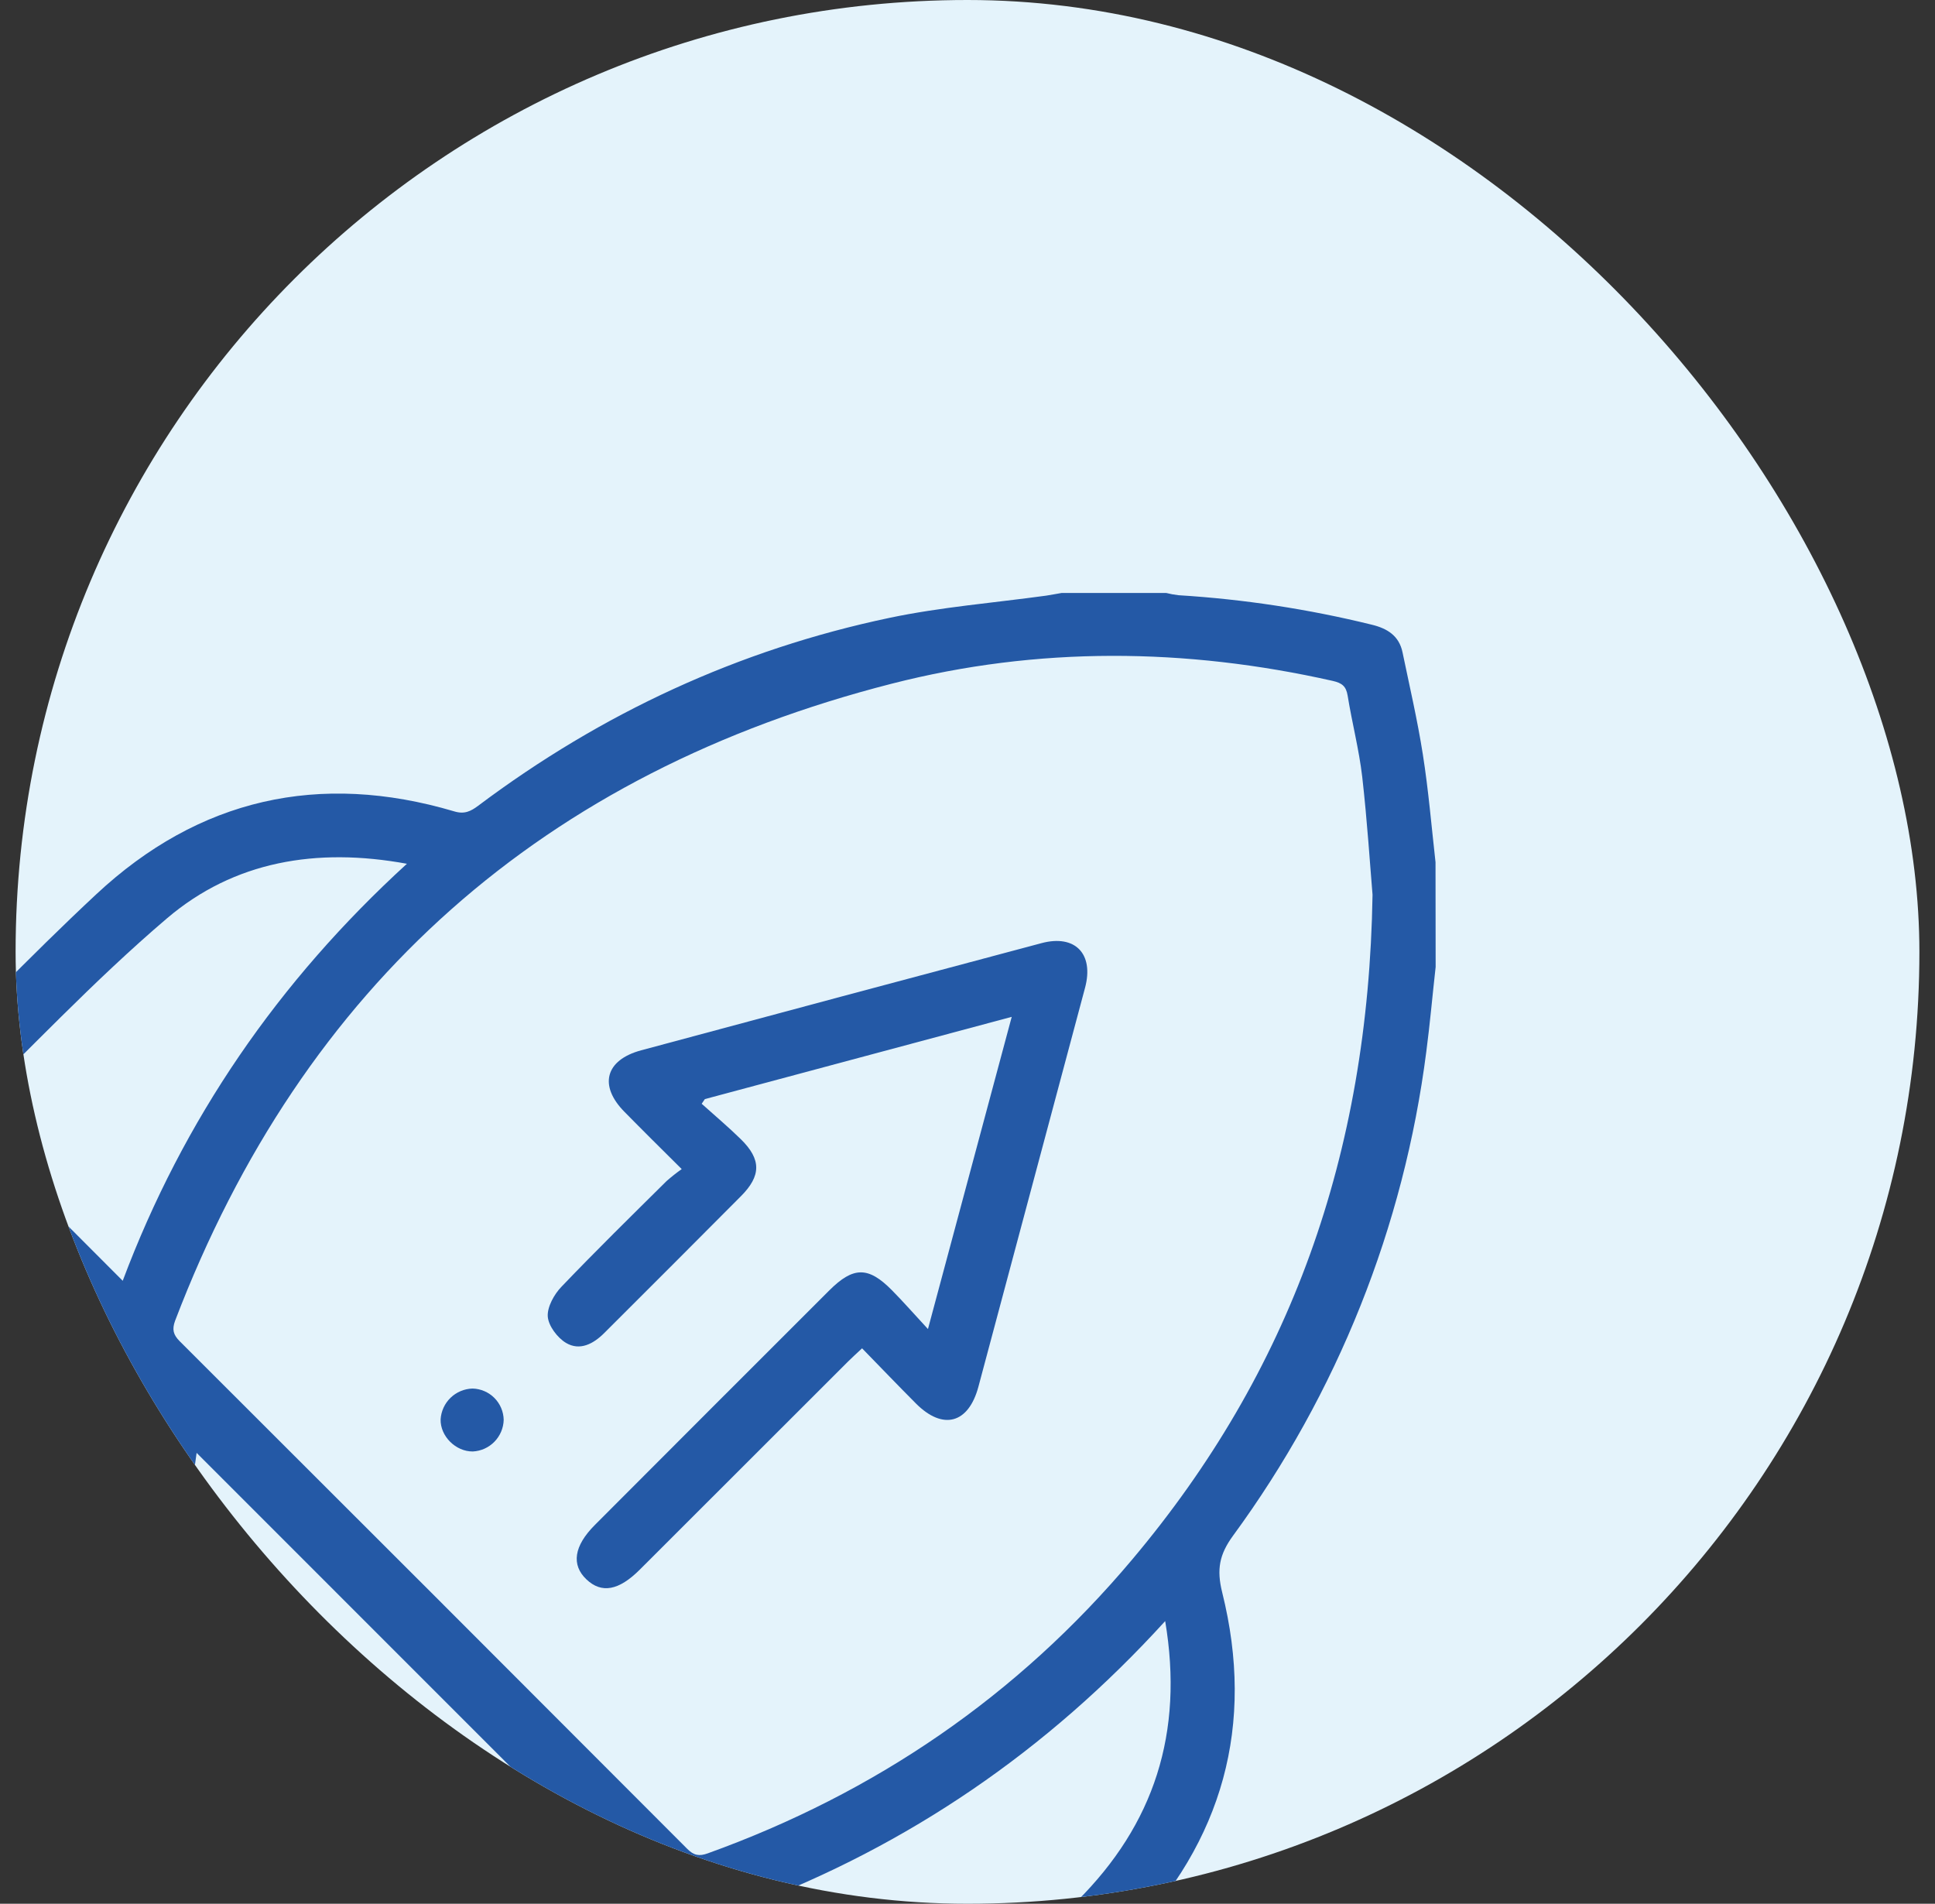
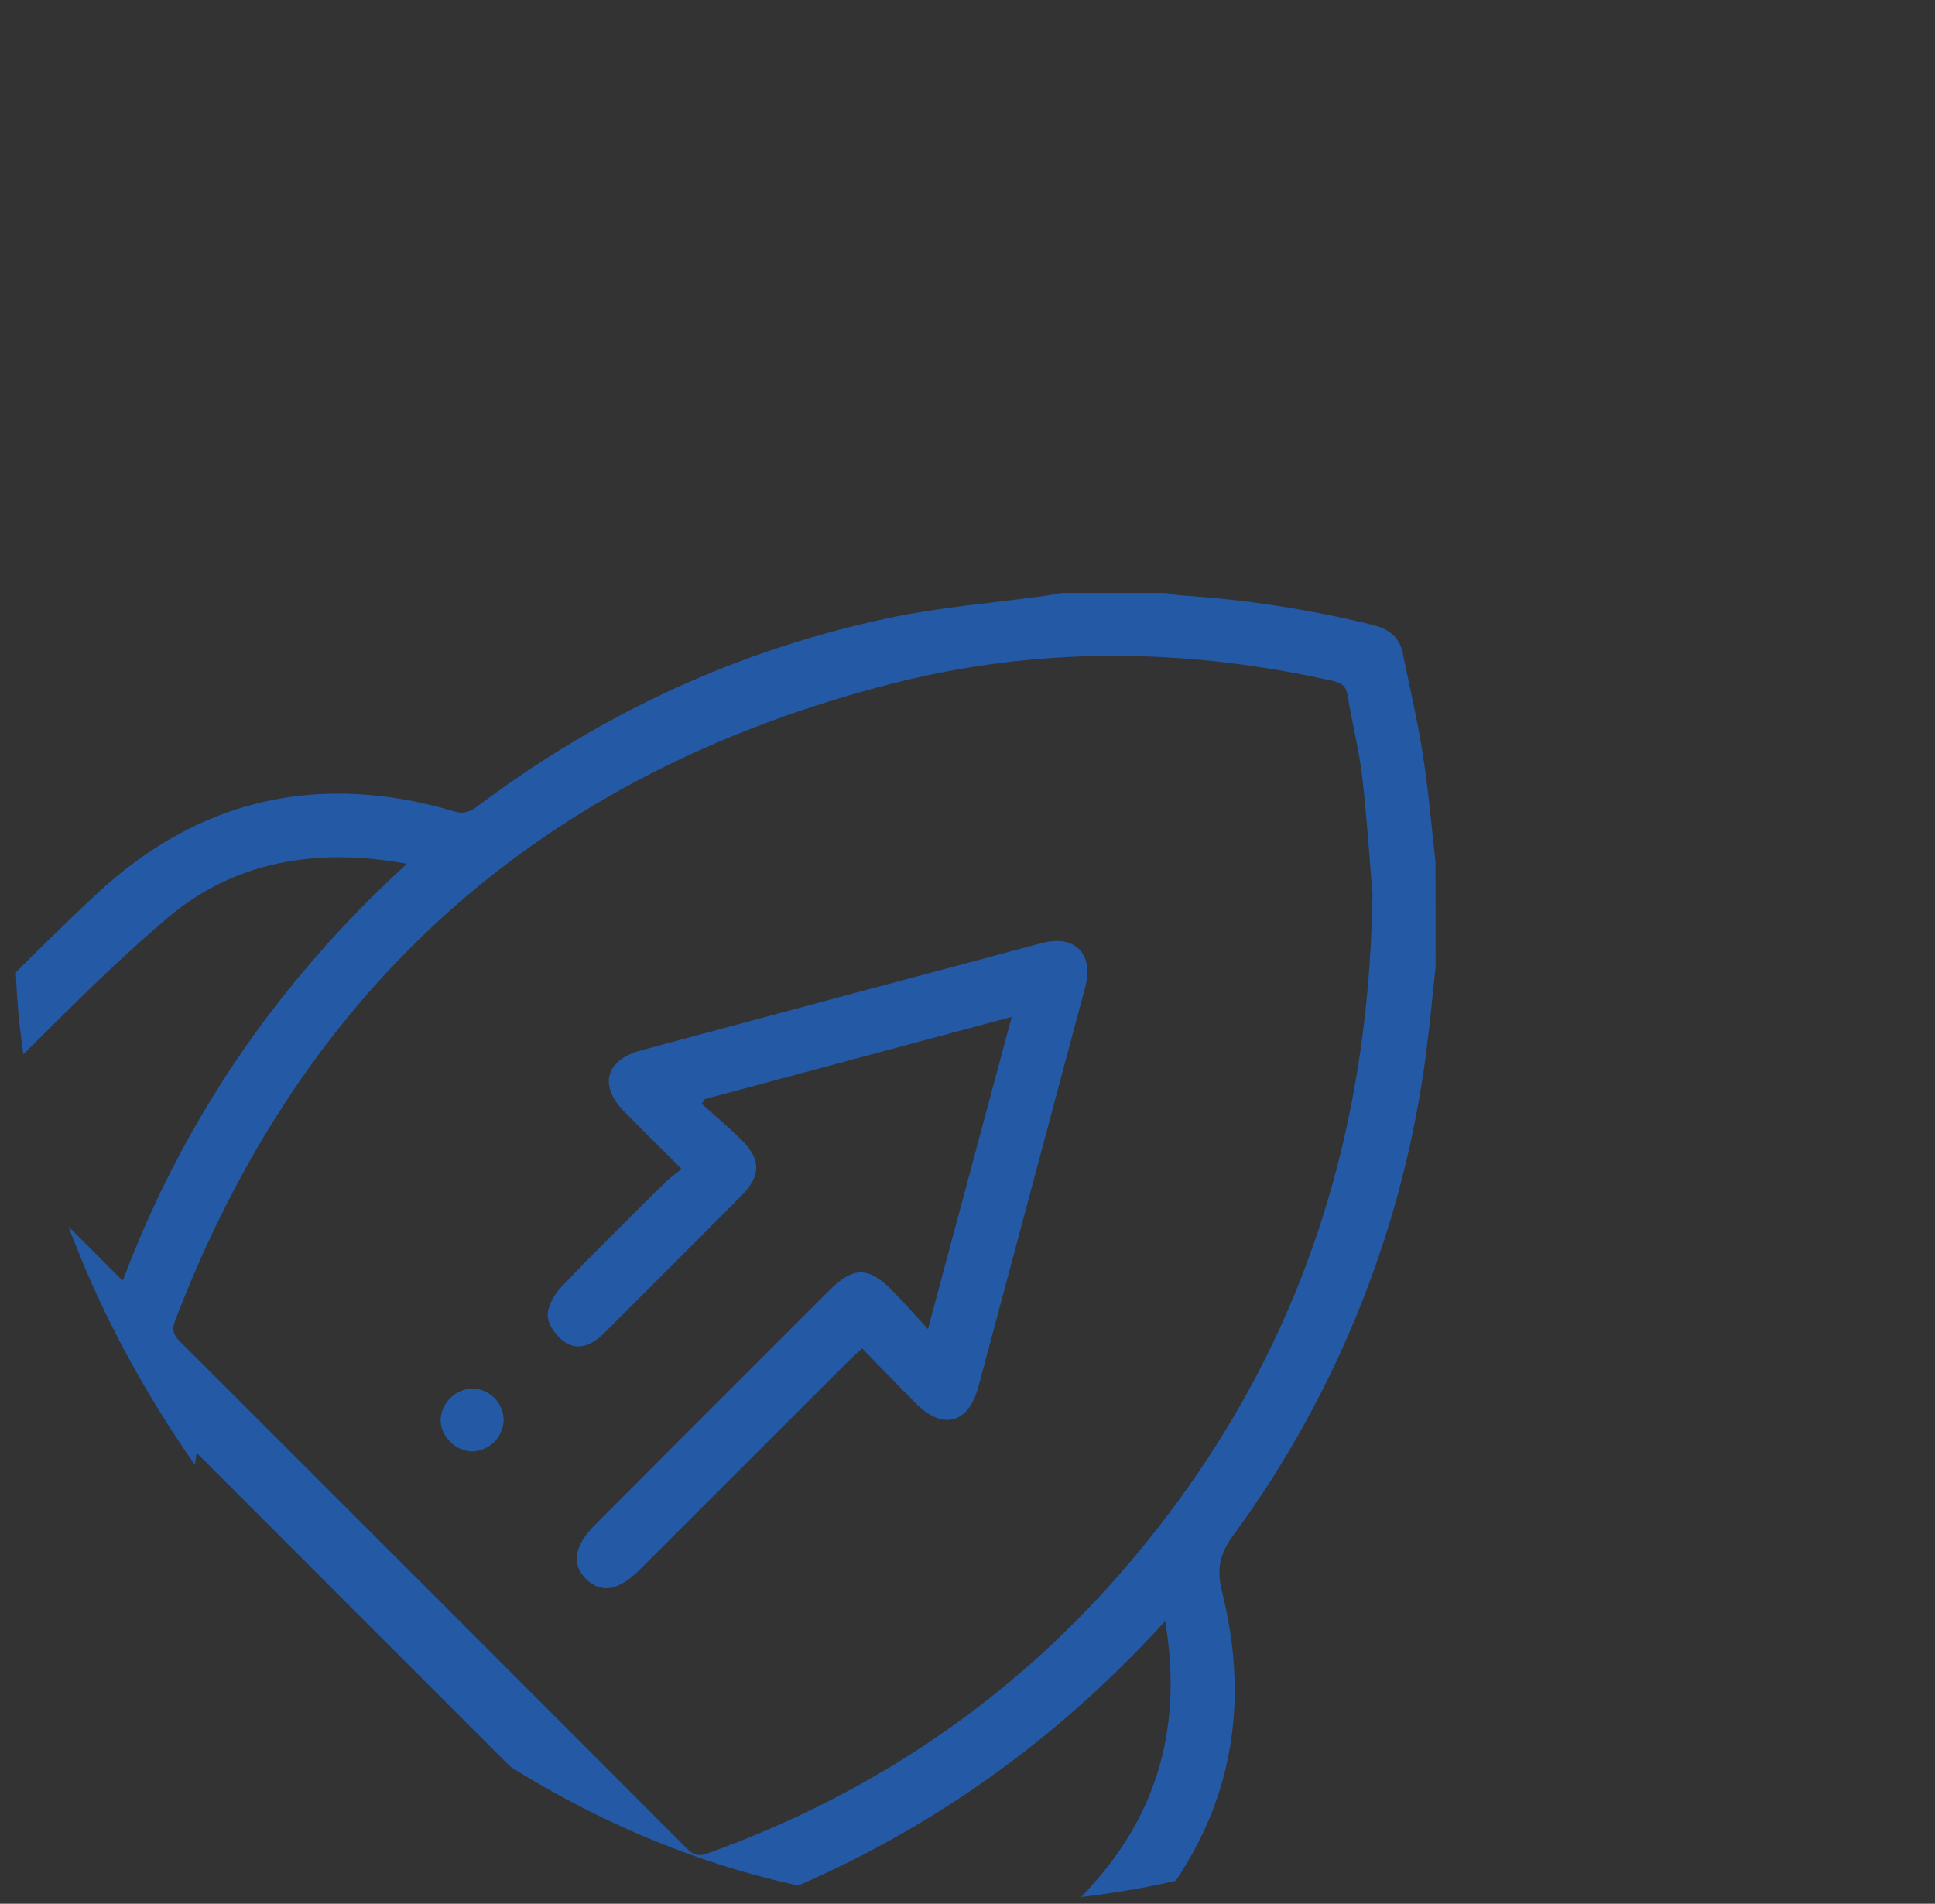
<svg xmlns="http://www.w3.org/2000/svg" width="62" height="61" viewBox="0 0 62 61" fill="none">
  <rect x="0" y="0" width="62" height="61" fill="#333333" stroke="none" />
  <g clip-path="url(#clip0_26_1162)">
-     <rect x="0.5" width="61" height="61" rx="30.5" fill="#E4F3FB" />
    <g clip-path="url(#clip1_26_1162)">
      <path d="M46 30.984C45.898 31.888 45.82 32.793 45.701 33.694C44.984 39.307 42.852 44.646 39.506 49.21C39.071 49.807 38.977 50.286 39.161 51.025C40.218 55.268 39.181 58.997 36.147 62.136C34.136 64.217 32.063 66.238 30.013 68.281C29.359 68.933 28.844 68.927 28.185 68.267C25.729 65.815 23.279 63.359 20.833 60.898C20.707 60.755 20.547 60.648 20.366 60.588C20.186 60.528 19.993 60.517 19.807 60.556C18.081 60.806 16.354 61.006 14.632 61.279C13.989 61.381 13.504 61.233 13.098 60.752C12.967 60.598 12.843 60.438 12.626 60.166C12.448 60.414 12.358 60.585 12.229 60.715C9.605 63.333 6.976 65.946 4.341 68.554C4.092 68.798 3.786 68.975 3.451 69.07C3.268 69.126 3.07 69.108 2.9 69.02C2.729 68.933 2.599 68.782 2.537 68.601C2.436 68.296 2.465 67.926 2.531 67.604C2.571 67.415 2.784 67.253 2.938 67.096C5.55 64.491 8.166 61.889 10.785 59.289C10.916 59.175 11.056 59.071 11.204 58.979L5.984 53.776C5.916 53.925 5.829 54.064 5.725 54.191C3.941 55.998 2.152 57.8 0.358 59.596C0.207 59.755 0.039 59.898 -0.142 60.022C-0.33 60.138 -0.552 60.188 -0.772 60.163C-0.992 60.139 -1.197 60.041 -1.355 59.886C-1.512 59.731 -1.614 59.527 -1.642 59.308C-1.671 59.088 -1.625 58.866 -1.512 58.675C-1.389 58.493 -1.246 58.325 -1.087 58.174C0.699 56.371 2.489 54.571 4.282 52.772C4.412 52.642 4.587 52.553 4.839 52.371C3.518 51.654 3.631 50.627 3.823 49.519C4.074 48.105 4.21 46.67 4.433 45.253C4.503 44.794 4.408 44.476 4.066 44.136C1.628 41.735 -0.778 39.309 -3.195 36.891C-3.966 36.12 -3.964 35.661 -3.183 34.881C-1.099 32.8 0.932 30.661 3.085 28.654C6.371 25.588 10.232 24.719 14.551 25.997C14.878 26.098 15.083 25.997 15.324 25.816C19.277 22.85 23.666 20.814 28.502 19.797C30.15 19.451 31.844 19.316 33.517 19.086C33.687 19.06 33.851 19.028 34.016 19H37.367C37.497 19.033 37.628 19.057 37.761 19.072C39.849 19.201 41.92 19.516 43.952 20.016C44.453 20.137 44.829 20.372 44.939 20.902C45.165 21.991 45.418 23.076 45.59 24.174C45.77 25.318 45.867 26.476 45.996 27.627L46 30.984ZM43.978 28.669C43.9 27.748 43.809 26.312 43.647 24.887C43.545 24.015 43.321 23.16 43.181 22.293C43.132 21.988 43 21.886 42.705 21.818C37.988 20.756 33.252 20.709 28.576 21.906C17.433 24.756 9.728 31.537 5.61 42.32C5.508 42.599 5.551 42.769 5.759 42.977C11.186 48.394 16.606 53.815 22.02 59.241C22.231 59.453 22.403 59.485 22.678 59.385C28.048 57.45 32.608 54.335 36.281 49.965C41.328 43.968 43.845 37.017 43.978 28.669ZM3.932 41.039C5.875 35.867 8.914 31.445 13.038 27.677C10.132 27.144 7.498 27.6 5.357 29.42C3.007 31.419 0.888 33.691 -1.292 35.804L3.932 41.039ZM37.334 51.943C33.545 56.107 29.107 59.128 23.967 61.073L29.154 66.253C29.239 66.172 29.363 66.06 29.481 65.942C31.157 64.267 32.832 62.593 34.507 60.919C36.973 58.464 37.938 55.528 37.334 51.943ZM6.3 46.553C6.132 47.772 5.95 49.04 5.792 50.311C5.793 50.473 5.858 50.628 5.972 50.743C8.729 53.513 11.492 56.276 14.262 59.032C14.319 59.088 14.386 59.133 14.46 59.163C14.535 59.194 14.614 59.209 14.694 59.209C15.962 59.052 17.225 58.871 18.446 58.701L6.3 46.553Z" fill="#2459A6" />
      <path d="M-6 69.68C-5.695 69.341 -5.416 68.985 -5.097 68.664C-2.733 66.29 -0.365 63.92 2.006 61.555C2.695 60.865 3.278 60.774 3.756 61.281C4.22 61.77 4.122 62.317 3.451 62.994C1.082 65.364 -1.288 67.731 -3.658 70.097C-3.978 70.416 -4.333 70.699 -4.674 71H-6V69.68Z" fill="#2459A6" />
      <path d="M21.843 37.46C21.182 36.803 20.594 36.222 20.015 35.632C19.176 34.788 19.393 33.964 20.544 33.654C24.82 32.503 29.095 31.358 33.372 30.22C34.446 29.933 35.057 30.561 34.767 31.648C33.63 35.911 32.49 40.173 31.35 44.432C31.033 45.617 30.213 45.838 29.349 44.972C28.777 44.398 28.216 43.812 27.622 43.203C27.442 43.372 27.307 43.492 27.18 43.619L20.5 50.294C19.826 50.968 19.273 51.067 18.788 50.605C18.304 50.143 18.382 49.54 19.067 48.856C21.566 46.351 24.066 43.849 26.568 41.351C27.339 40.58 27.821 40.574 28.578 41.341C28.945 41.712 29.289 42.106 29.733 42.585L32.417 32.582L22.585 35.217L22.483 35.367C22.903 35.745 23.335 36.108 23.738 36.503C24.396 37.148 24.393 37.676 23.738 38.331C22.282 39.795 20.823 41.256 19.36 42.714C19.011 43.063 18.576 43.292 18.135 43.029C17.858 42.862 17.572 42.483 17.551 42.182C17.531 41.88 17.755 41.471 17.993 41.227C19.092 40.077 20.227 38.964 21.358 37.843C21.513 37.707 21.675 37.579 21.843 37.46Z" fill="#2459A6" />
      <path d="M15.14 44.492C15.403 44.498 15.654 44.606 15.84 44.792C16.026 44.978 16.133 45.229 16.139 45.493C16.133 45.755 16.027 46.006 15.844 46.194C15.661 46.383 15.413 46.495 15.15 46.508C14.602 46.514 14.103 46.017 14.118 45.477C14.135 45.215 14.249 44.968 14.438 44.786C14.627 44.604 14.877 44.499 15.14 44.492Z" fill="#2459A6" />
    </g>
  </g>
  <defs>
    <clipPath id="clip0_26_1162">
      <rect x="0.5" width="61" height="61" rx="30.5" fill="white" />
    </clipPath>
    <clipPath id="clip1_26_1162">
      <rect width="52" height="52" fill="white" transform="translate(-6 19)" />
    </clipPath>
  </defs>
</svg>